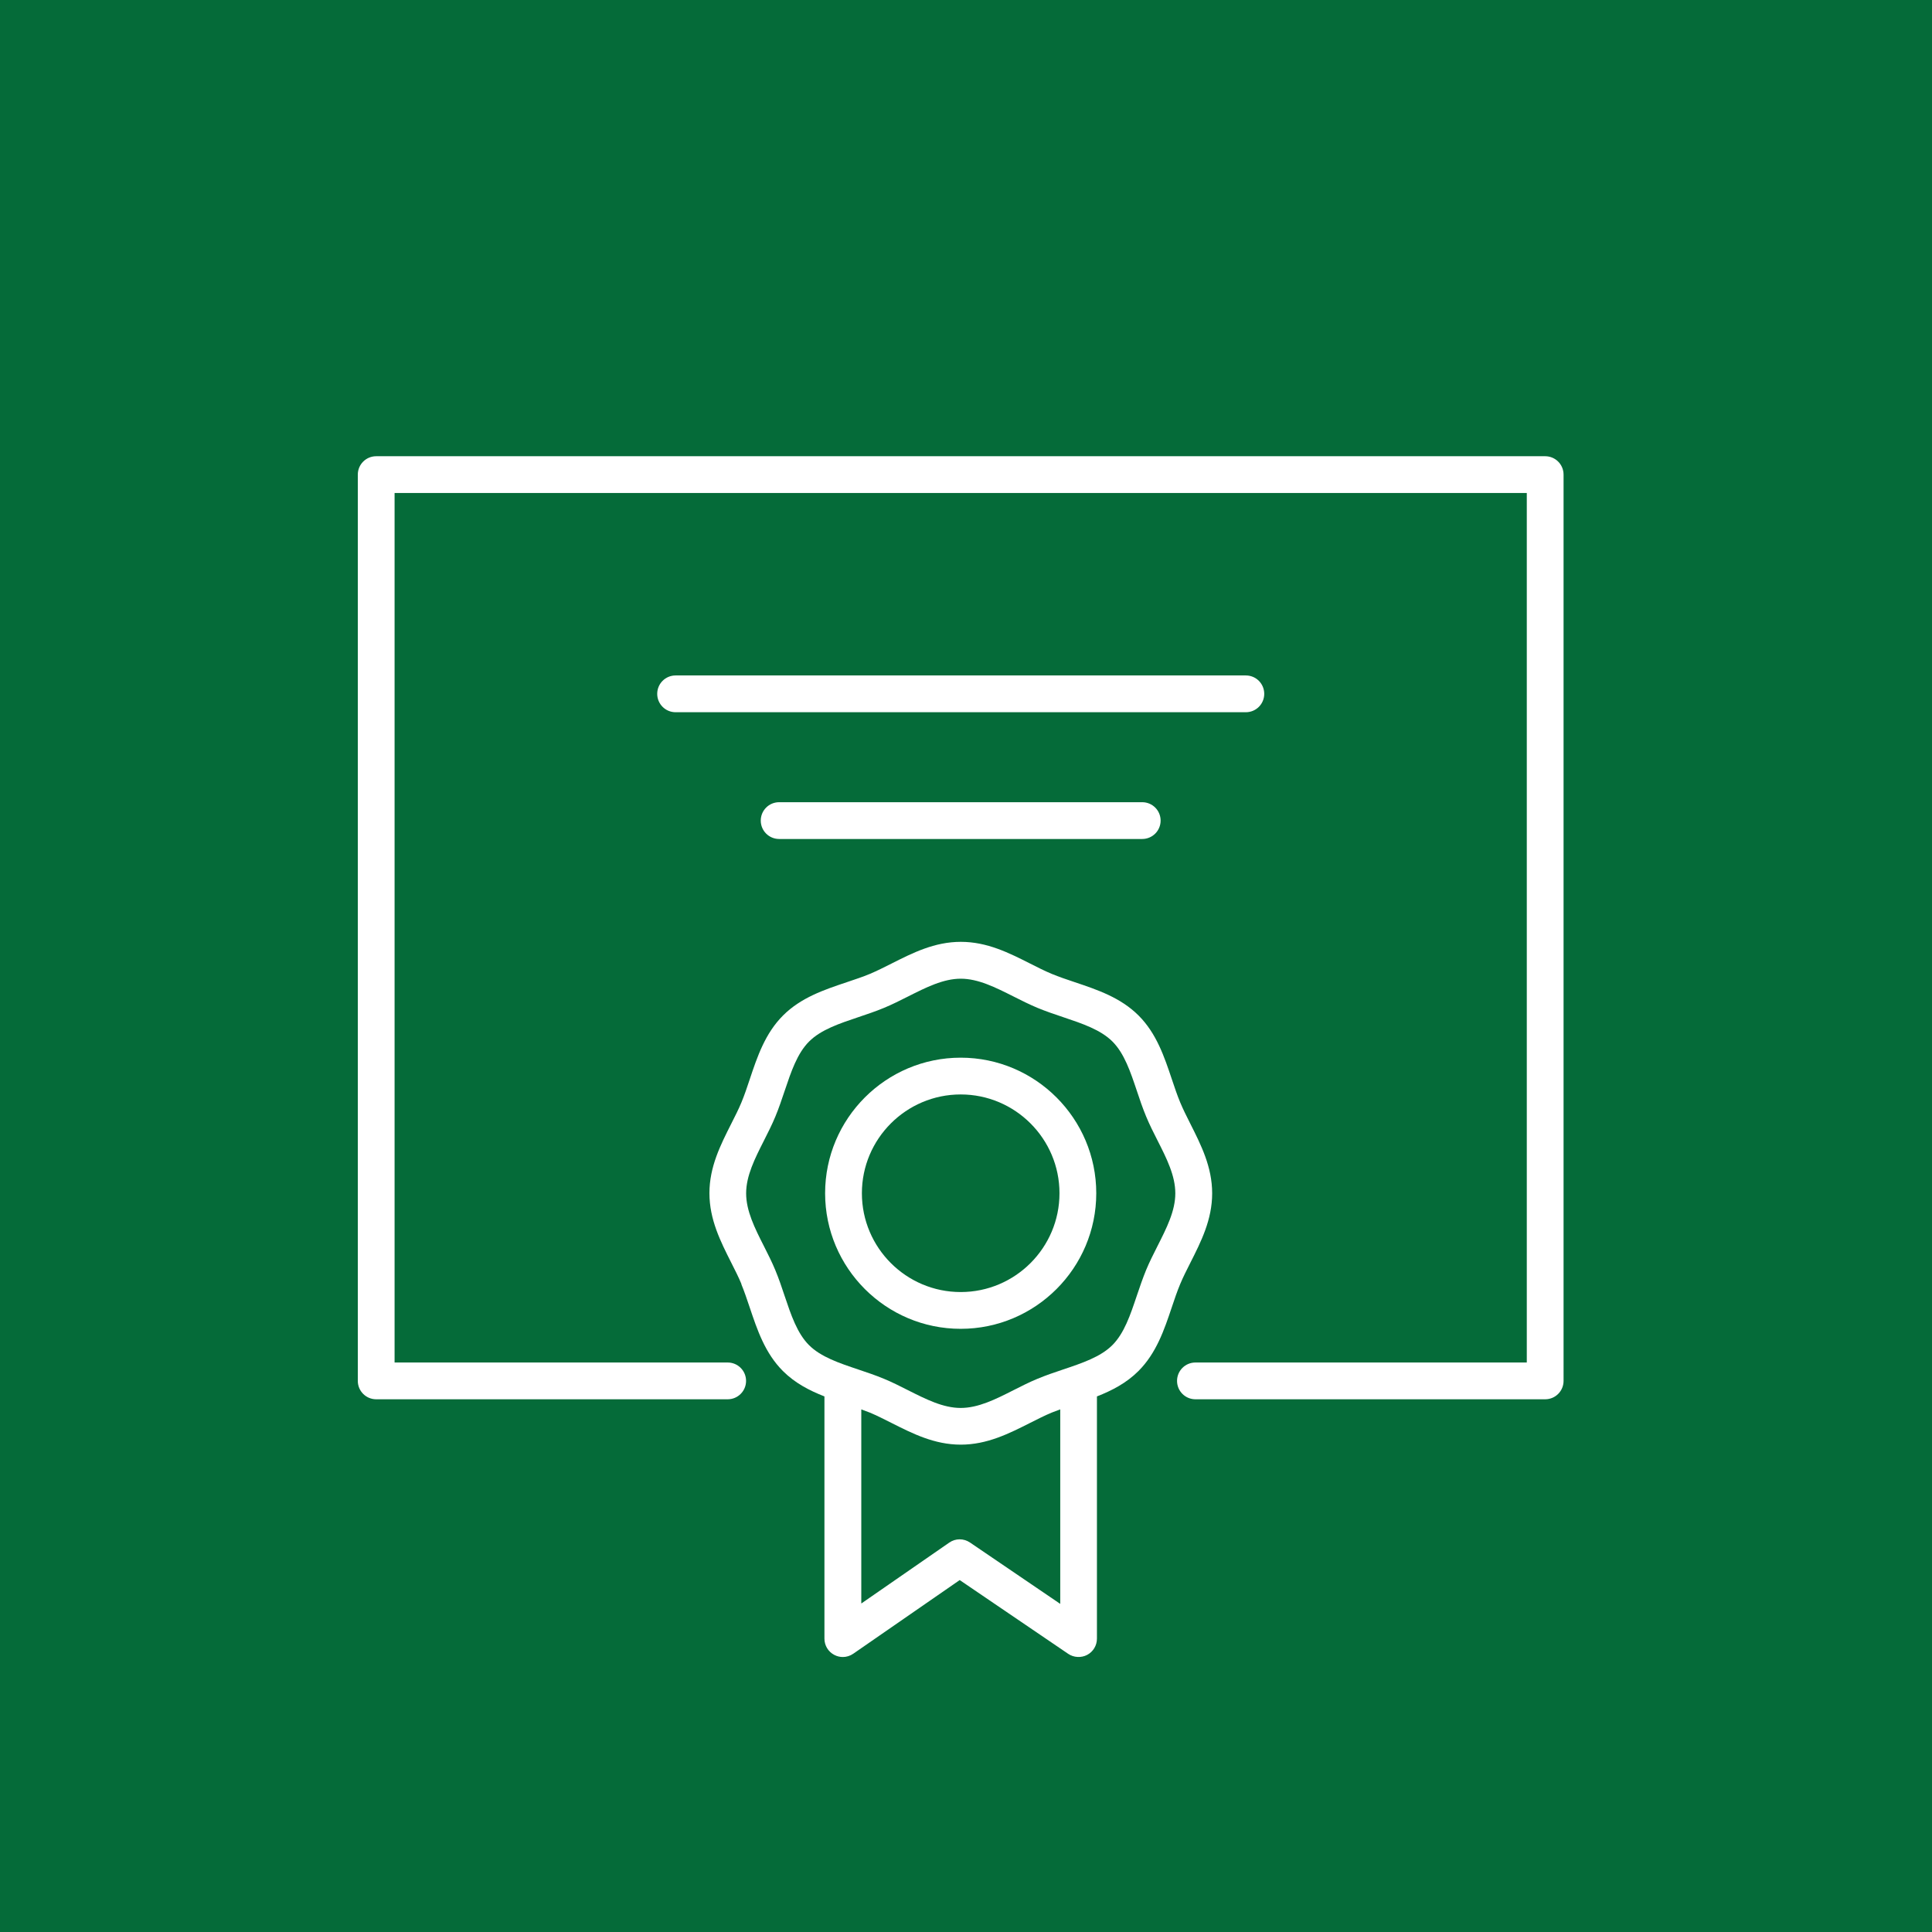
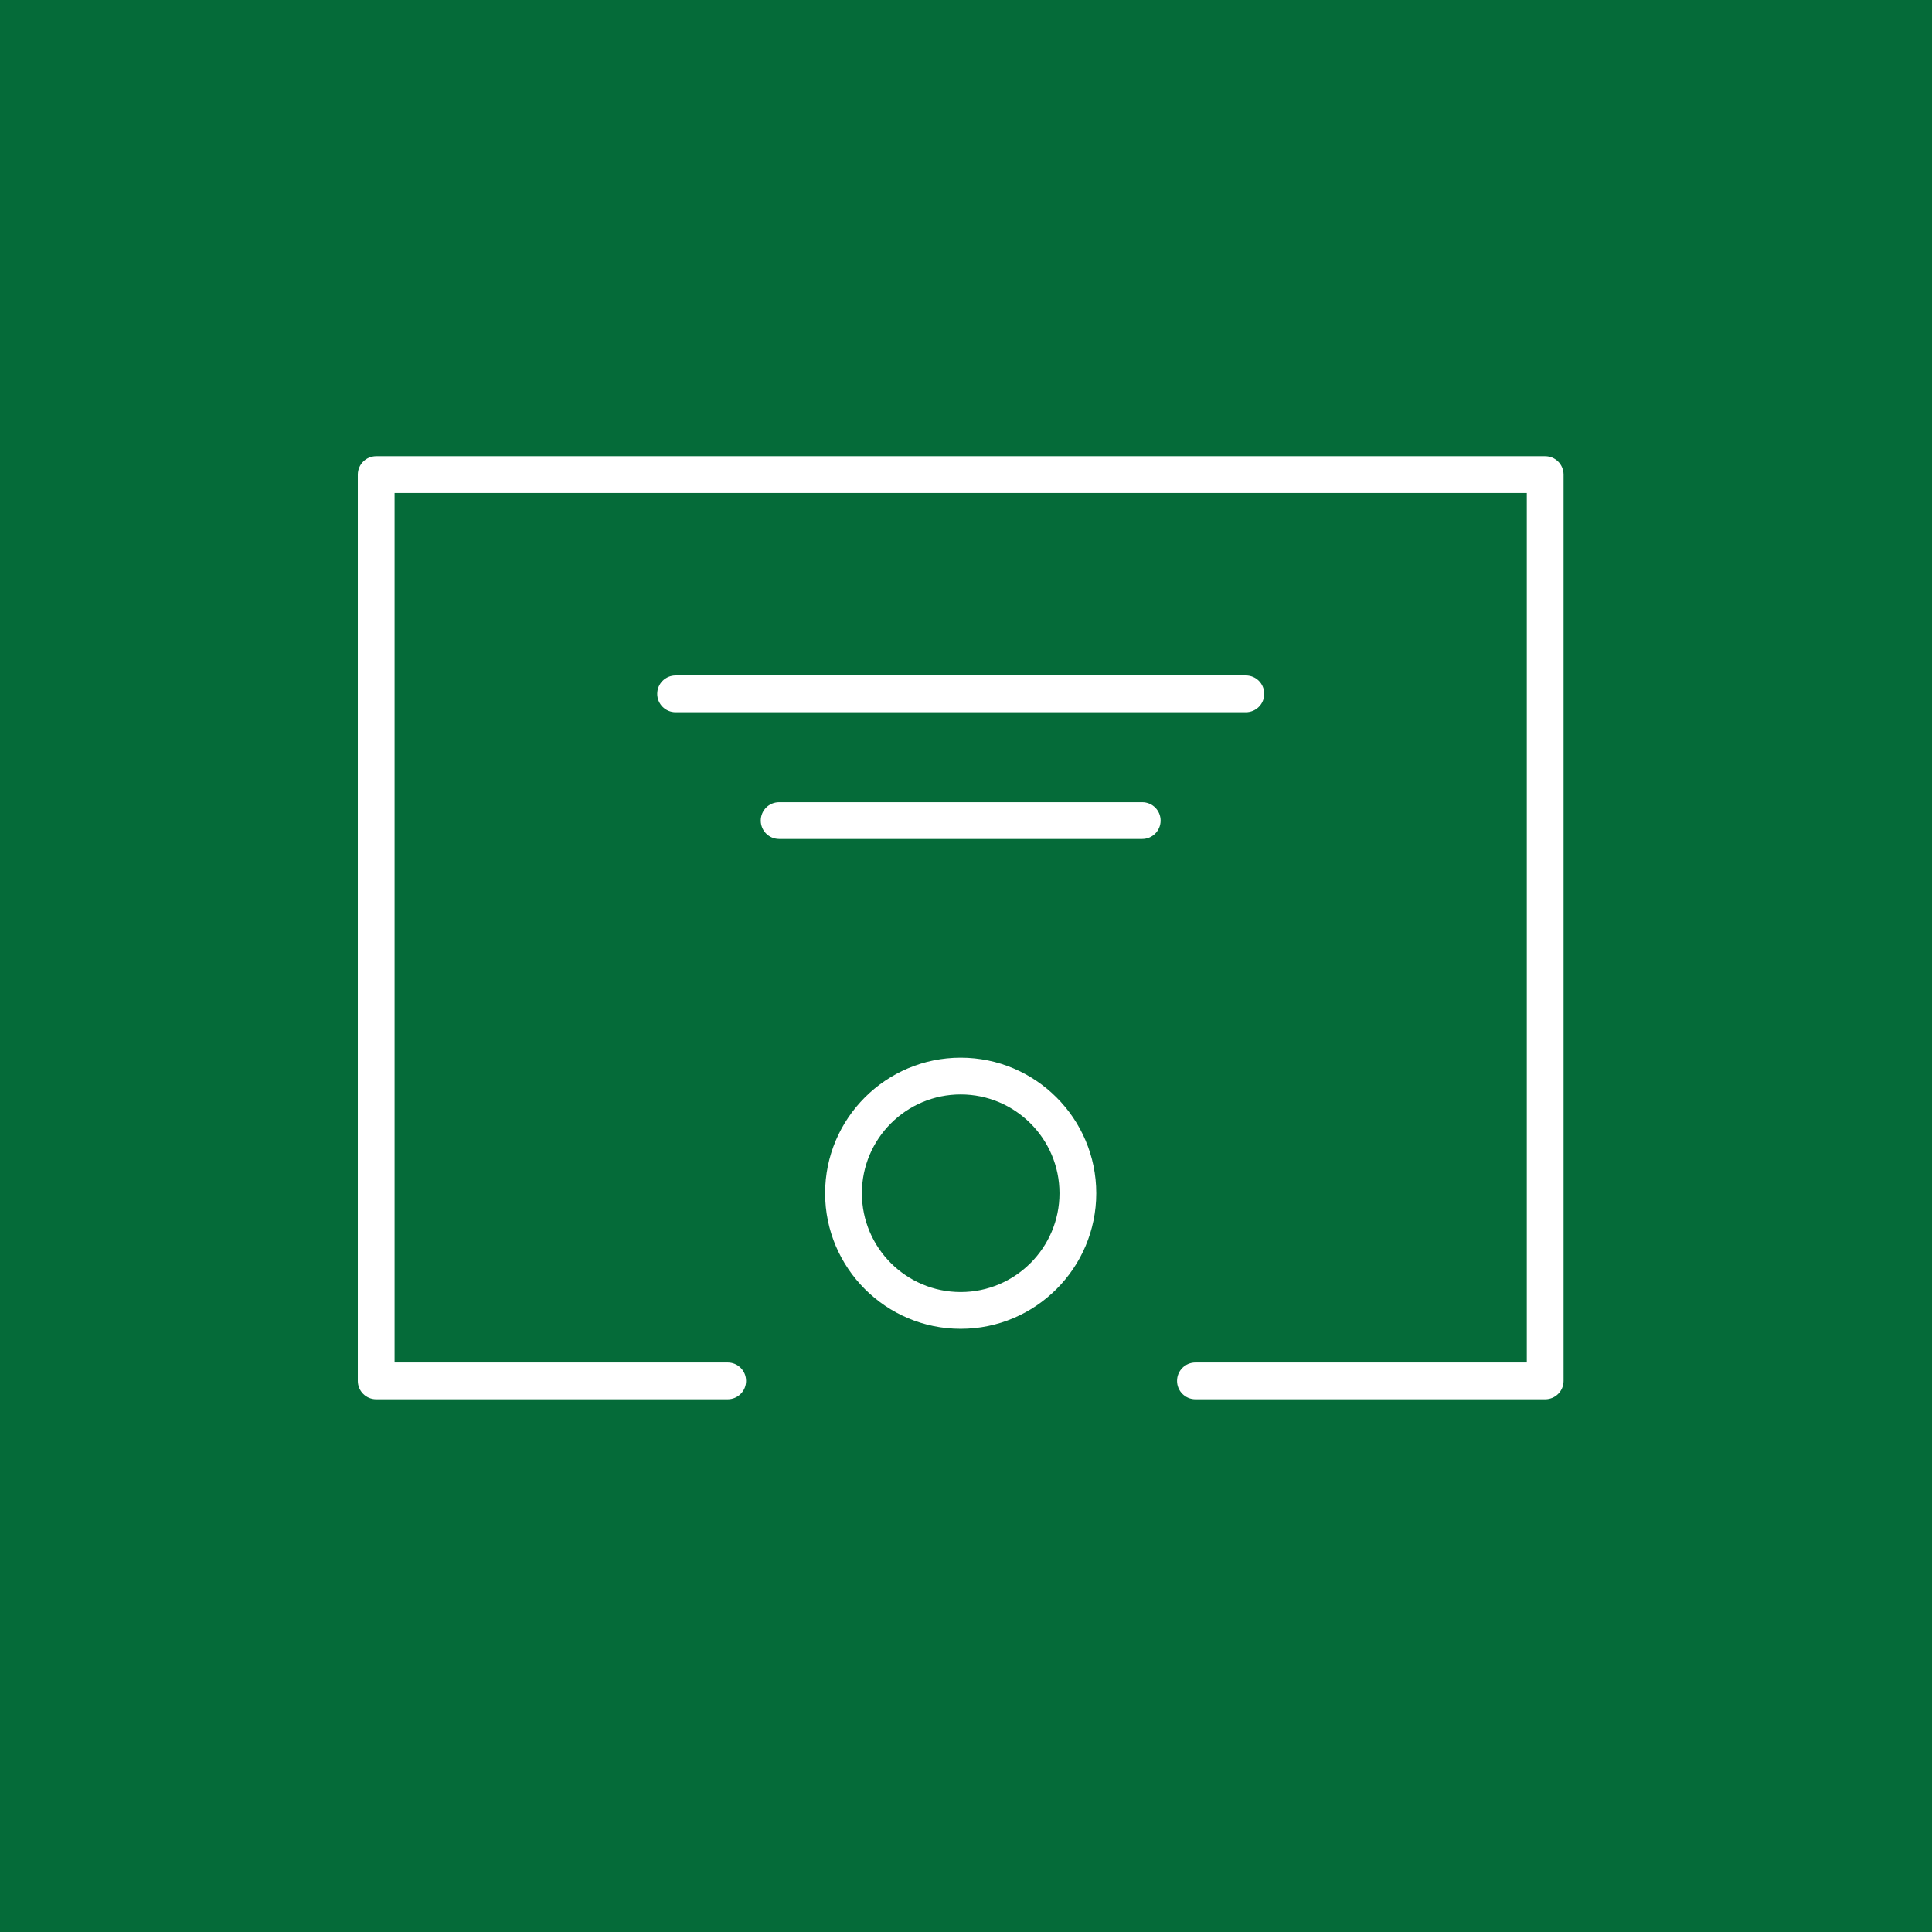
<svg xmlns="http://www.w3.org/2000/svg" id="Layer_2" viewBox="0 0 256.37 256.37">
  <defs>
    <style>
      .cls-1 {
        fill: #fff;
      }

      .cls-2 {
        fill: #056b39;
      }
    </style>
  </defs>
  <g id="white_x2F_green_bg">
    <g id="icon-diploma-certificate-white-green-bg">
      <rect class="cls-2" width="256.37" height="256.37" />
      <path class="cls-1" d="M205.04,60.54H49.92c-1.35,0-2.44,1.09-2.44,2.44v120.26c0,1.35,1.09,2.44,2.44,2.44h46.64c1.35,0,2.44-1.09,2.44-2.44s-1.09-2.44-2.44-2.44h-44.2v-115.38h150.24v115.38h-43.97c-1.35,0-2.44,1.09-2.44,2.44s1.09,2.44,2.44,2.44h46.41c1.35,0,2.44-1.09,2.44-2.44V62.98c0-1.35-1.09-2.44-2.44-2.44Z" />
-       <path class="cls-1" d="M98.37,170.4c.4.96.74,1.99,1.11,3.08,1,2.98,2.03,6.07,4.41,8.45,1.6,1.6,3.52,2.59,5.51,3.37v32.14c0,.91.5,1.74,1.31,2.16.36.19.75.28,1.13.28.49,0,.97-.15,1.39-.44l14.12-9.77,14.4,9.79c.73.5,1.73.55,2.51.14.8-.42,1.3-1.25,1.3-2.16v-32.14c1.99-.78,3.91-1.77,5.51-3.37,2.38-2.38,3.42-5.47,4.42-8.45.36-1.08.71-2.11,1.11-3.07.38-.92.86-1.86,1.36-2.85,1.42-2.81,2.89-5.71,2.89-9.21s-1.47-6.4-2.89-9.22c-.5-.99-.97-1.93-1.35-2.84-.4-.96-.74-1.98-1.11-3.08-1-2.98-2.03-6.07-4.41-8.45-2.38-2.38-5.47-3.42-8.45-4.42-1.08-.36-2.11-.71-3.08-1.11-.91-.38-1.85-.85-2.85-1.36-2.81-1.42-5.71-2.89-9.21-2.89s-6.4,1.47-9.21,2.89c-.99.5-1.93.97-2.85,1.36-.96.4-1.99.74-3.09,1.11-2.98,1-6.06,2.03-8.44,4.41-2.38,2.38-3.42,5.47-4.42,8.47-.36,1.08-.7,2.1-1.1,3.06-.38.92-.86,1.86-1.36,2.85-1.42,2.81-2.89,5.71-2.89,9.2s1.47,6.4,2.89,9.21c.5.99.98,1.93,1.36,2.85ZM127.48,129.87c2.33,0,4.6,1.15,7.01,2.36,1.02.52,2.09,1.05,3.18,1.51,1.12.46,2.26.85,3.4,1.23,2.56.86,4.98,1.67,6.55,3.24,1.57,1.57,2.38,3.99,3.24,6.55.37,1.12.76,2.27,1.23,3.4.45,1.09.99,2.15,1.51,3.18,1.22,2.4,2.36,4.67,2.36,7.01s-1.15,4.6-2.37,7.01c-.52,1.03-1.06,2.09-1.51,3.18-.46,1.12-.85,2.28-1.23,3.4-.86,2.56-1.67,4.98-3.24,6.55-1.57,1.57-3.99,2.38-6.58,3.25-1.11.37-2.25.76-3.36,1.22-1.09.45-2.15.99-3.18,1.51-2.4,1.22-4.68,2.36-7.01,2.36s-4.6-1.15-7-2.36c-1.03-.52-2.09-1.06-3.18-1.51-1.11-.46-2.26-.85-3.4-1.23-2.56-.86-4.98-1.67-6.55-3.24-1.57-1.57-2.38-3.99-3.24-6.55-.37-1.12-.76-2.27-1.23-3.4-.45-1.09-.99-2.15-1.51-3.18-1.22-2.4-2.36-4.68-2.36-7.01s1.15-4.6,2.37-7.01c.52-1.03,1.06-2.09,1.51-3.18.47-1.12.85-2.28,1.23-3.4.86-2.56,1.67-4.98,3.24-6.55s3.99-2.38,6.55-3.24c1.12-.38,2.27-.76,3.4-1.23,1.09-.45,2.15-.99,3.19-1.51,2.4-1.21,4.67-2.36,7-2.36ZM114.29,187.02c.39.14.77.28,1.14.43.93.39,1.86.86,2.85,1.36,2.81,1.42,5.71,2.89,9.21,2.89s6.4-1.47,9.23-2.9c.99-.5,1.92-.97,2.83-1.35.37-.15.75-.29,1.14-.43v25.81l-11.97-8.14c-.84-.57-1.93-.57-2.76.01l-11.67,8.08v-25.76Z" />
-       <path class="cls-1" d="M109.49,158.34c0,9.92,8.07,17.99,17.99,17.99s17.99-8.07,17.99-17.99-8.07-17.99-17.99-17.99-17.99,8.07-17.99,17.99ZM127.48,145.23c7.23,0,13.11,5.88,13.11,13.11s-5.88,13.11-13.11,13.11-13.11-5.88-13.11-13.11,5.88-13.11,13.11-13.11Z" />
+       <path class="cls-1" d="M109.49,158.34c0,9.92,8.07,17.99,17.99,17.99s17.99-8.07,17.99-17.99-8.07-17.99-17.99-17.99-17.99,8.07-17.99,17.99M127.48,145.23c7.23,0,13.11,5.88,13.11,13.11s-5.88,13.11-13.11,13.11-13.11-5.88-13.11-13.11,5.88-13.11,13.11-13.11Z" />
      <path class="cls-1" d="M167.76,92.07c0-1.35-1.09-2.44-2.44-2.44h-75.67c-1.35,0-2.44,1.09-2.44,2.44s1.09,2.44,2.44,2.44h75.67c1.35,0,2.44-1.09,2.44-2.44Z" />
      <path class="cls-1" d="M103.39,106.45c-1.35,0-2.44,1.09-2.44,2.44s1.09,2.44,2.44,2.44h48.18c1.35,0,2.44-1.09,2.44-2.44s-1.09-2.44-2.44-2.44h-48.18Z" />
    </g>
  </g>
</svg>